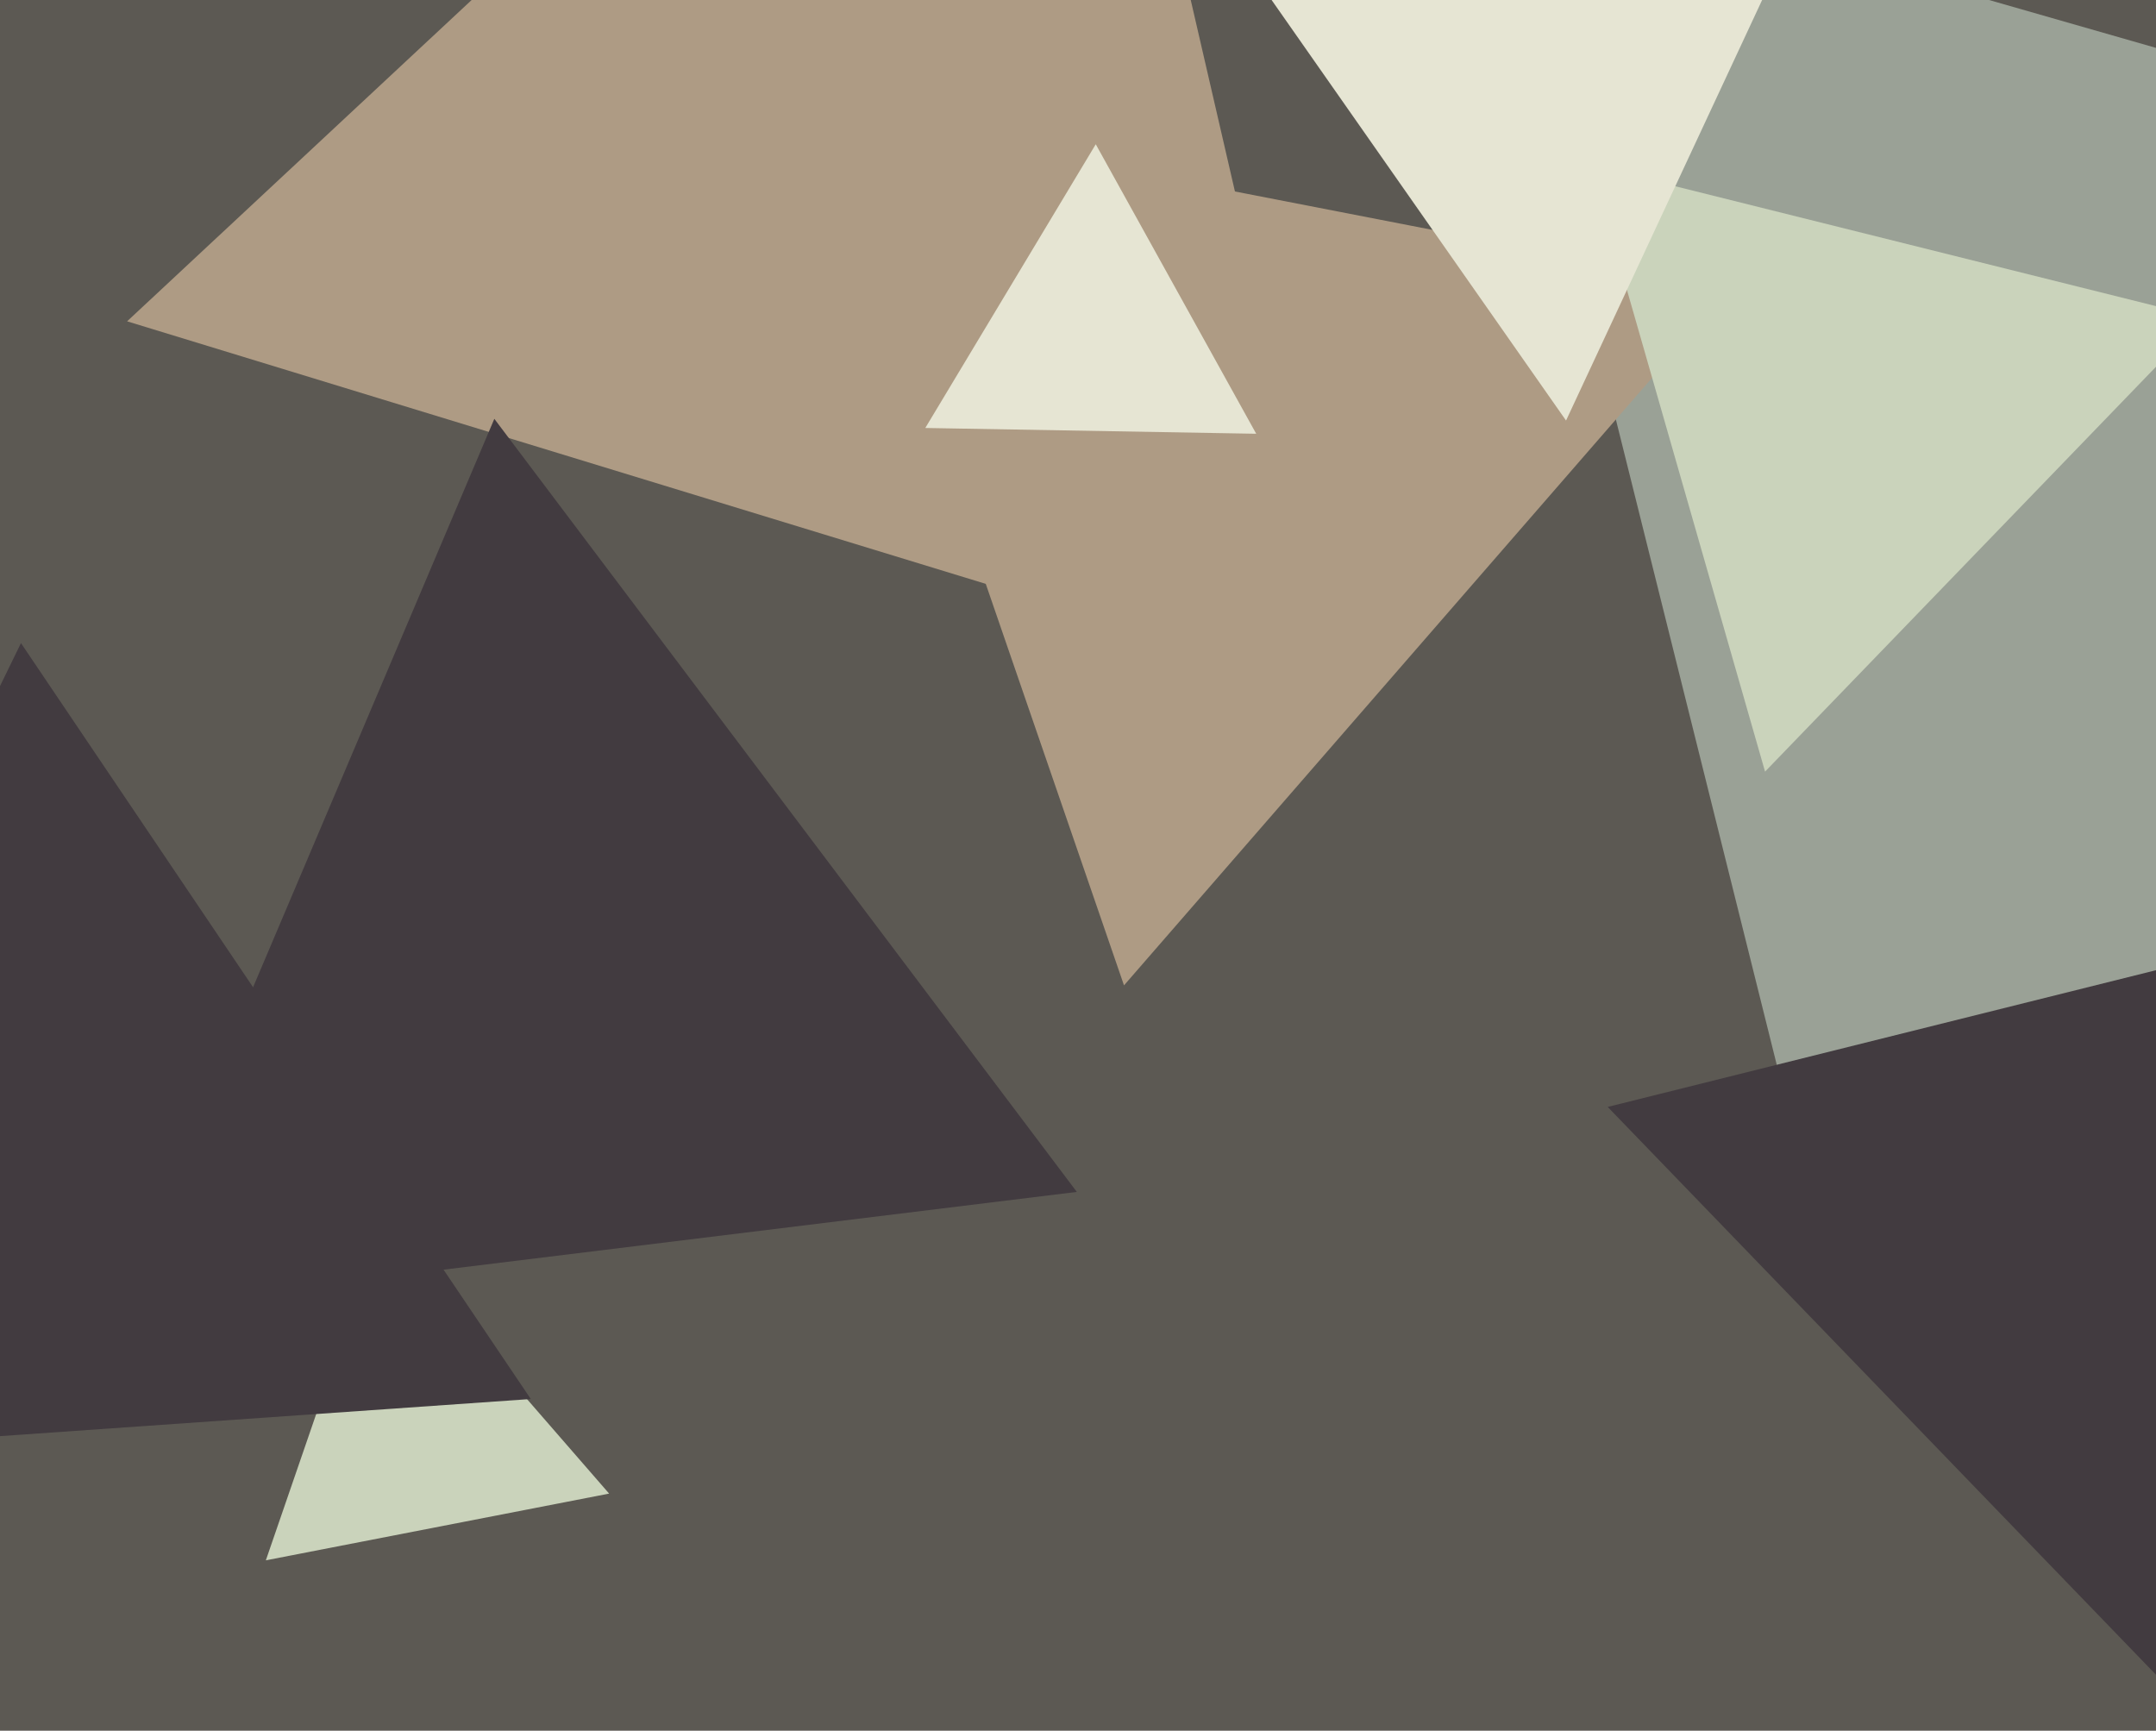
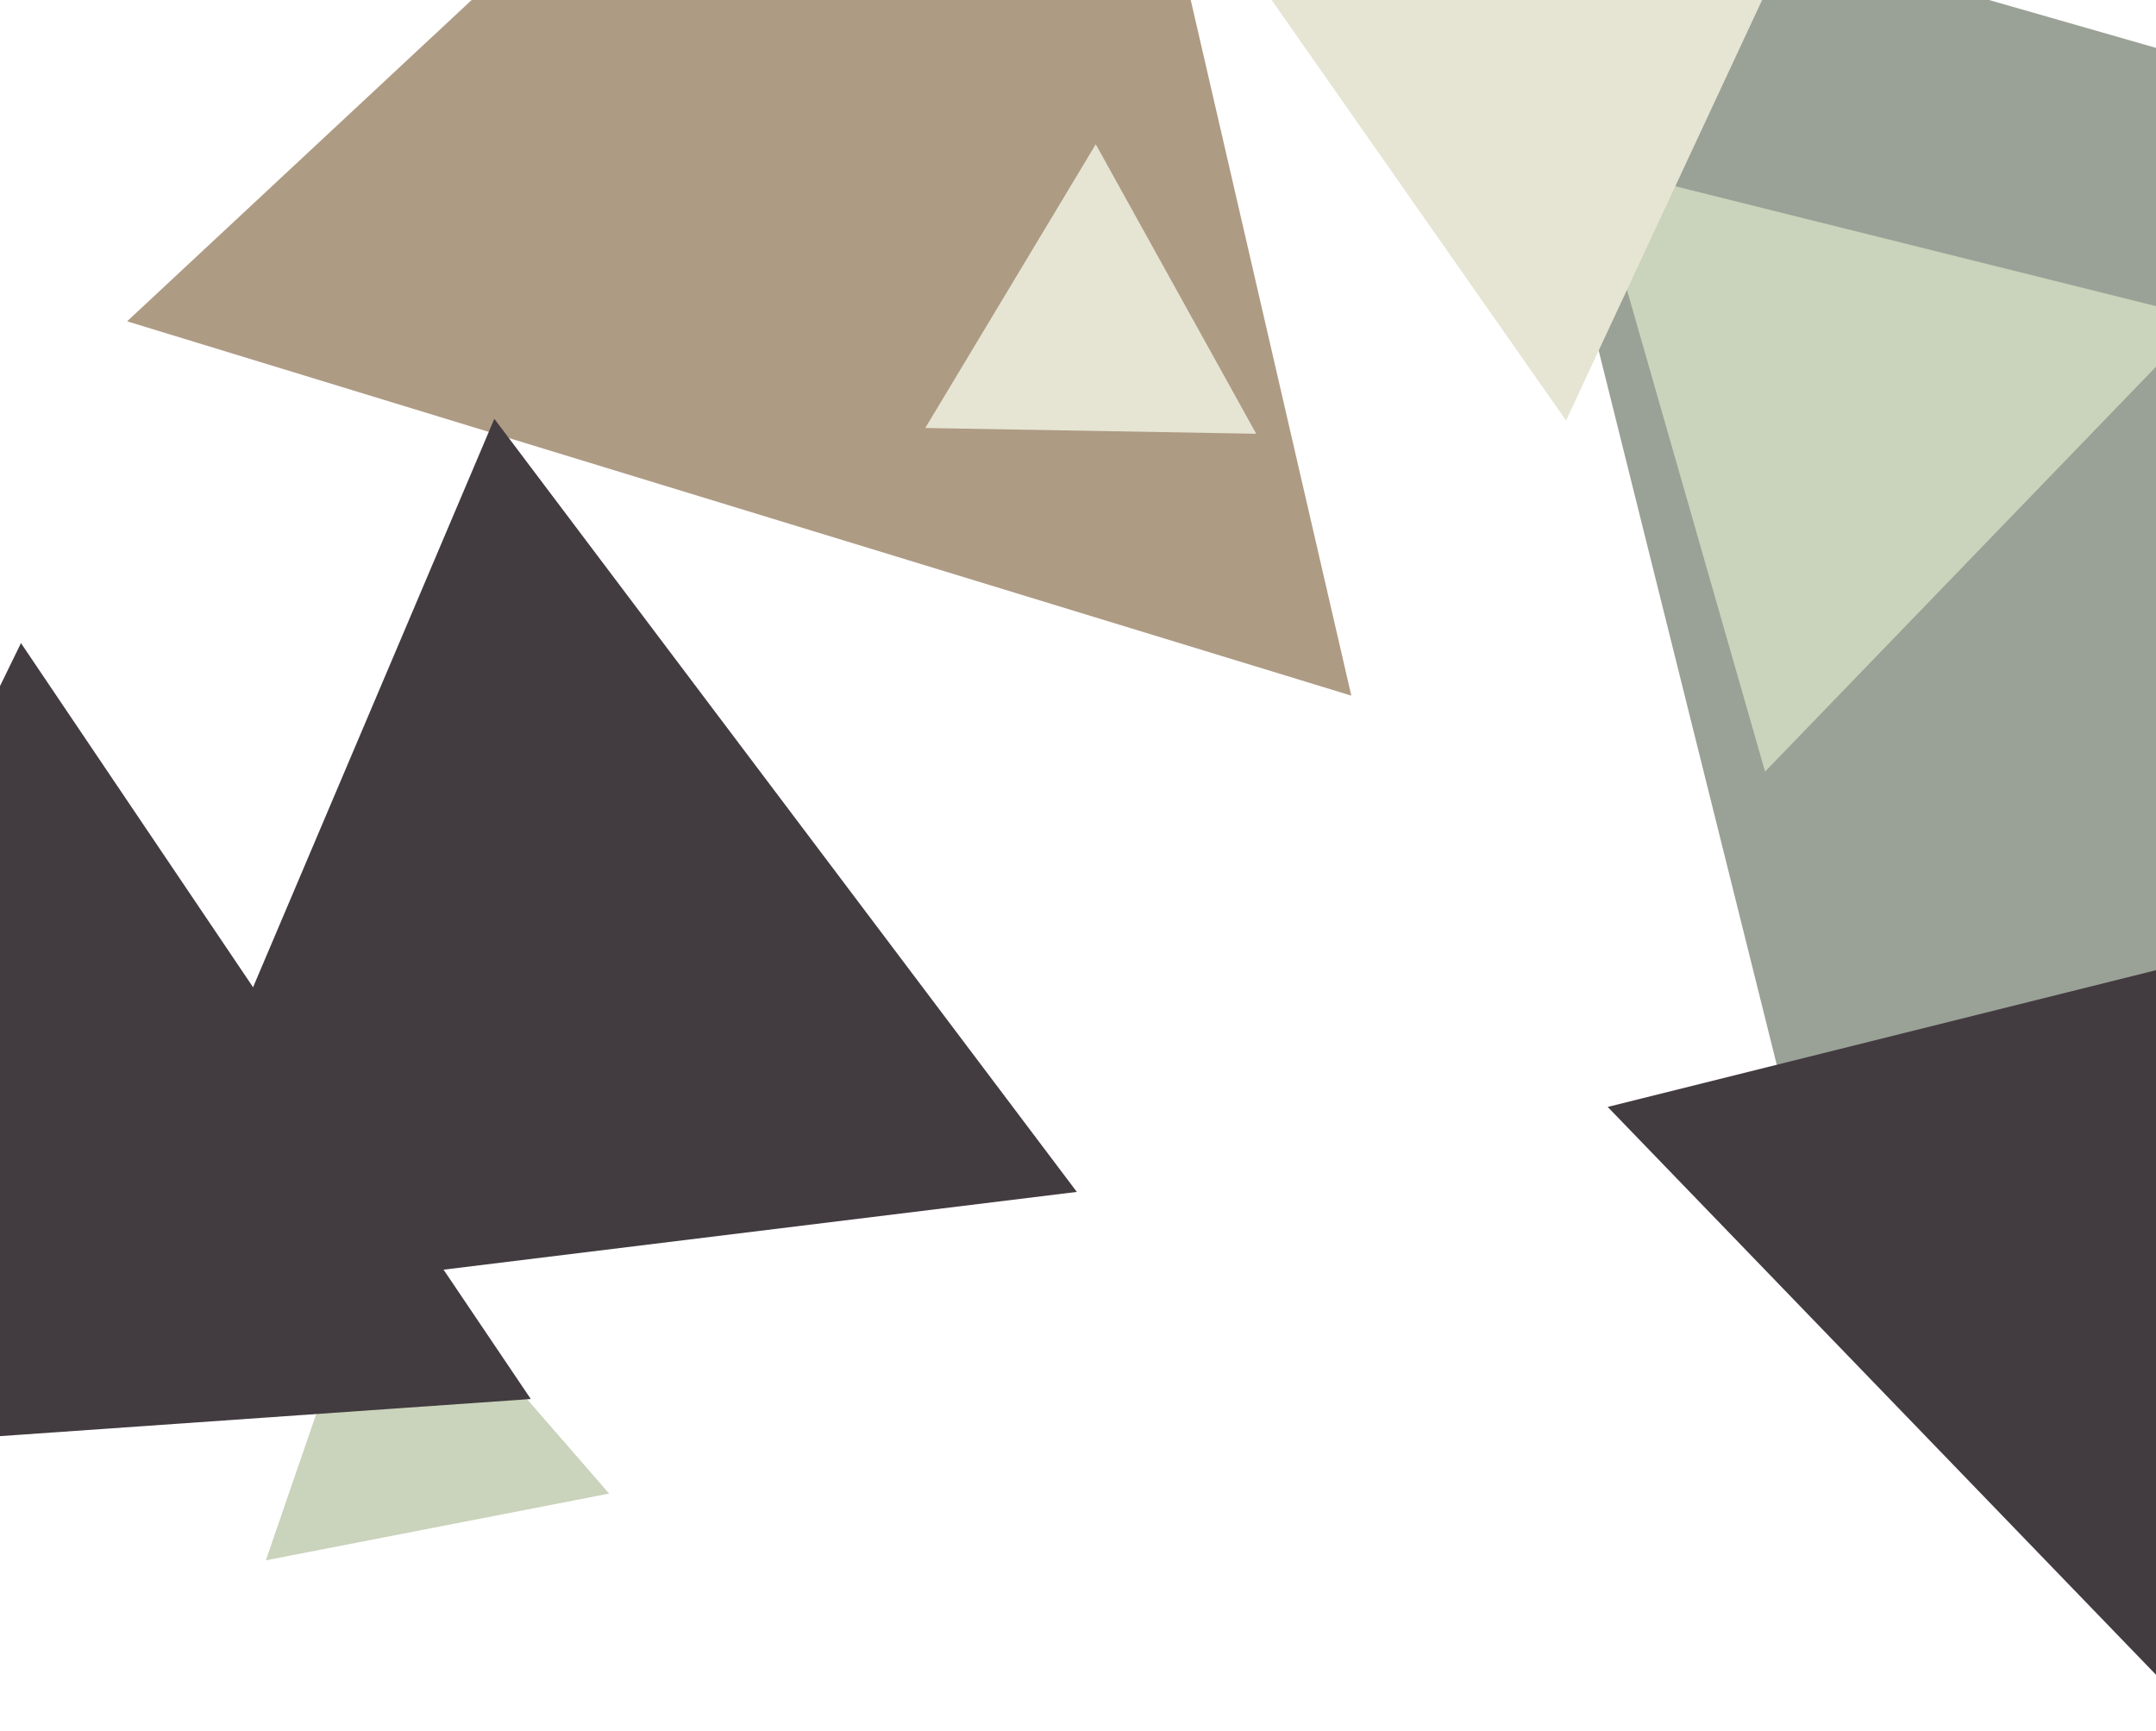
<svg xmlns="http://www.w3.org/2000/svg" width="598px" height="480px">
-   <rect width="598" height="480" fill="rgb(92,89,83)" />
  <polygon points="509.123,360.742 408.977,-40.922 806.901,73.181" fill="rgb(154,161,150)" />
-   <polygon points="311.76,273.281 228.303,30.903 479.937,79.816" fill="rgb(174,155,132)" />
  <polygon points="374.81,192.928 35.254,89.115 294.936,-153.042" fill="rgb(174,155,132)" />
  <polygon points="348.43,120.297 256.645,118.695 303.925,40.008" fill="rgb(230,229,211)" />
  <polygon points="298.678,330.563 32.211,363.281 137.11,116.155" fill="rgb(66,59,64)" />
  <polygon points="168.949,414.232 73.736,432.739 105.315,341.029" fill="rgb(202,211,187)" />
  <polygon points="147.224,388.002 -105.039,405.642 5.816,178.356" fill="rgb(66,59,64)" />
  <polygon points="598.724,465.228 445.92,306.994 659.356,253.778" fill="rgb(66,59,64)" />
  <polygon points="489.566,214 441.347,45.84 611.087,88.161" fill="rgb(202,211,187)" />
  <polygon points="434.367,116.635 338.994,-19.571 504.639,-34.063" fill="rgb(230,229,211)" />
</svg>